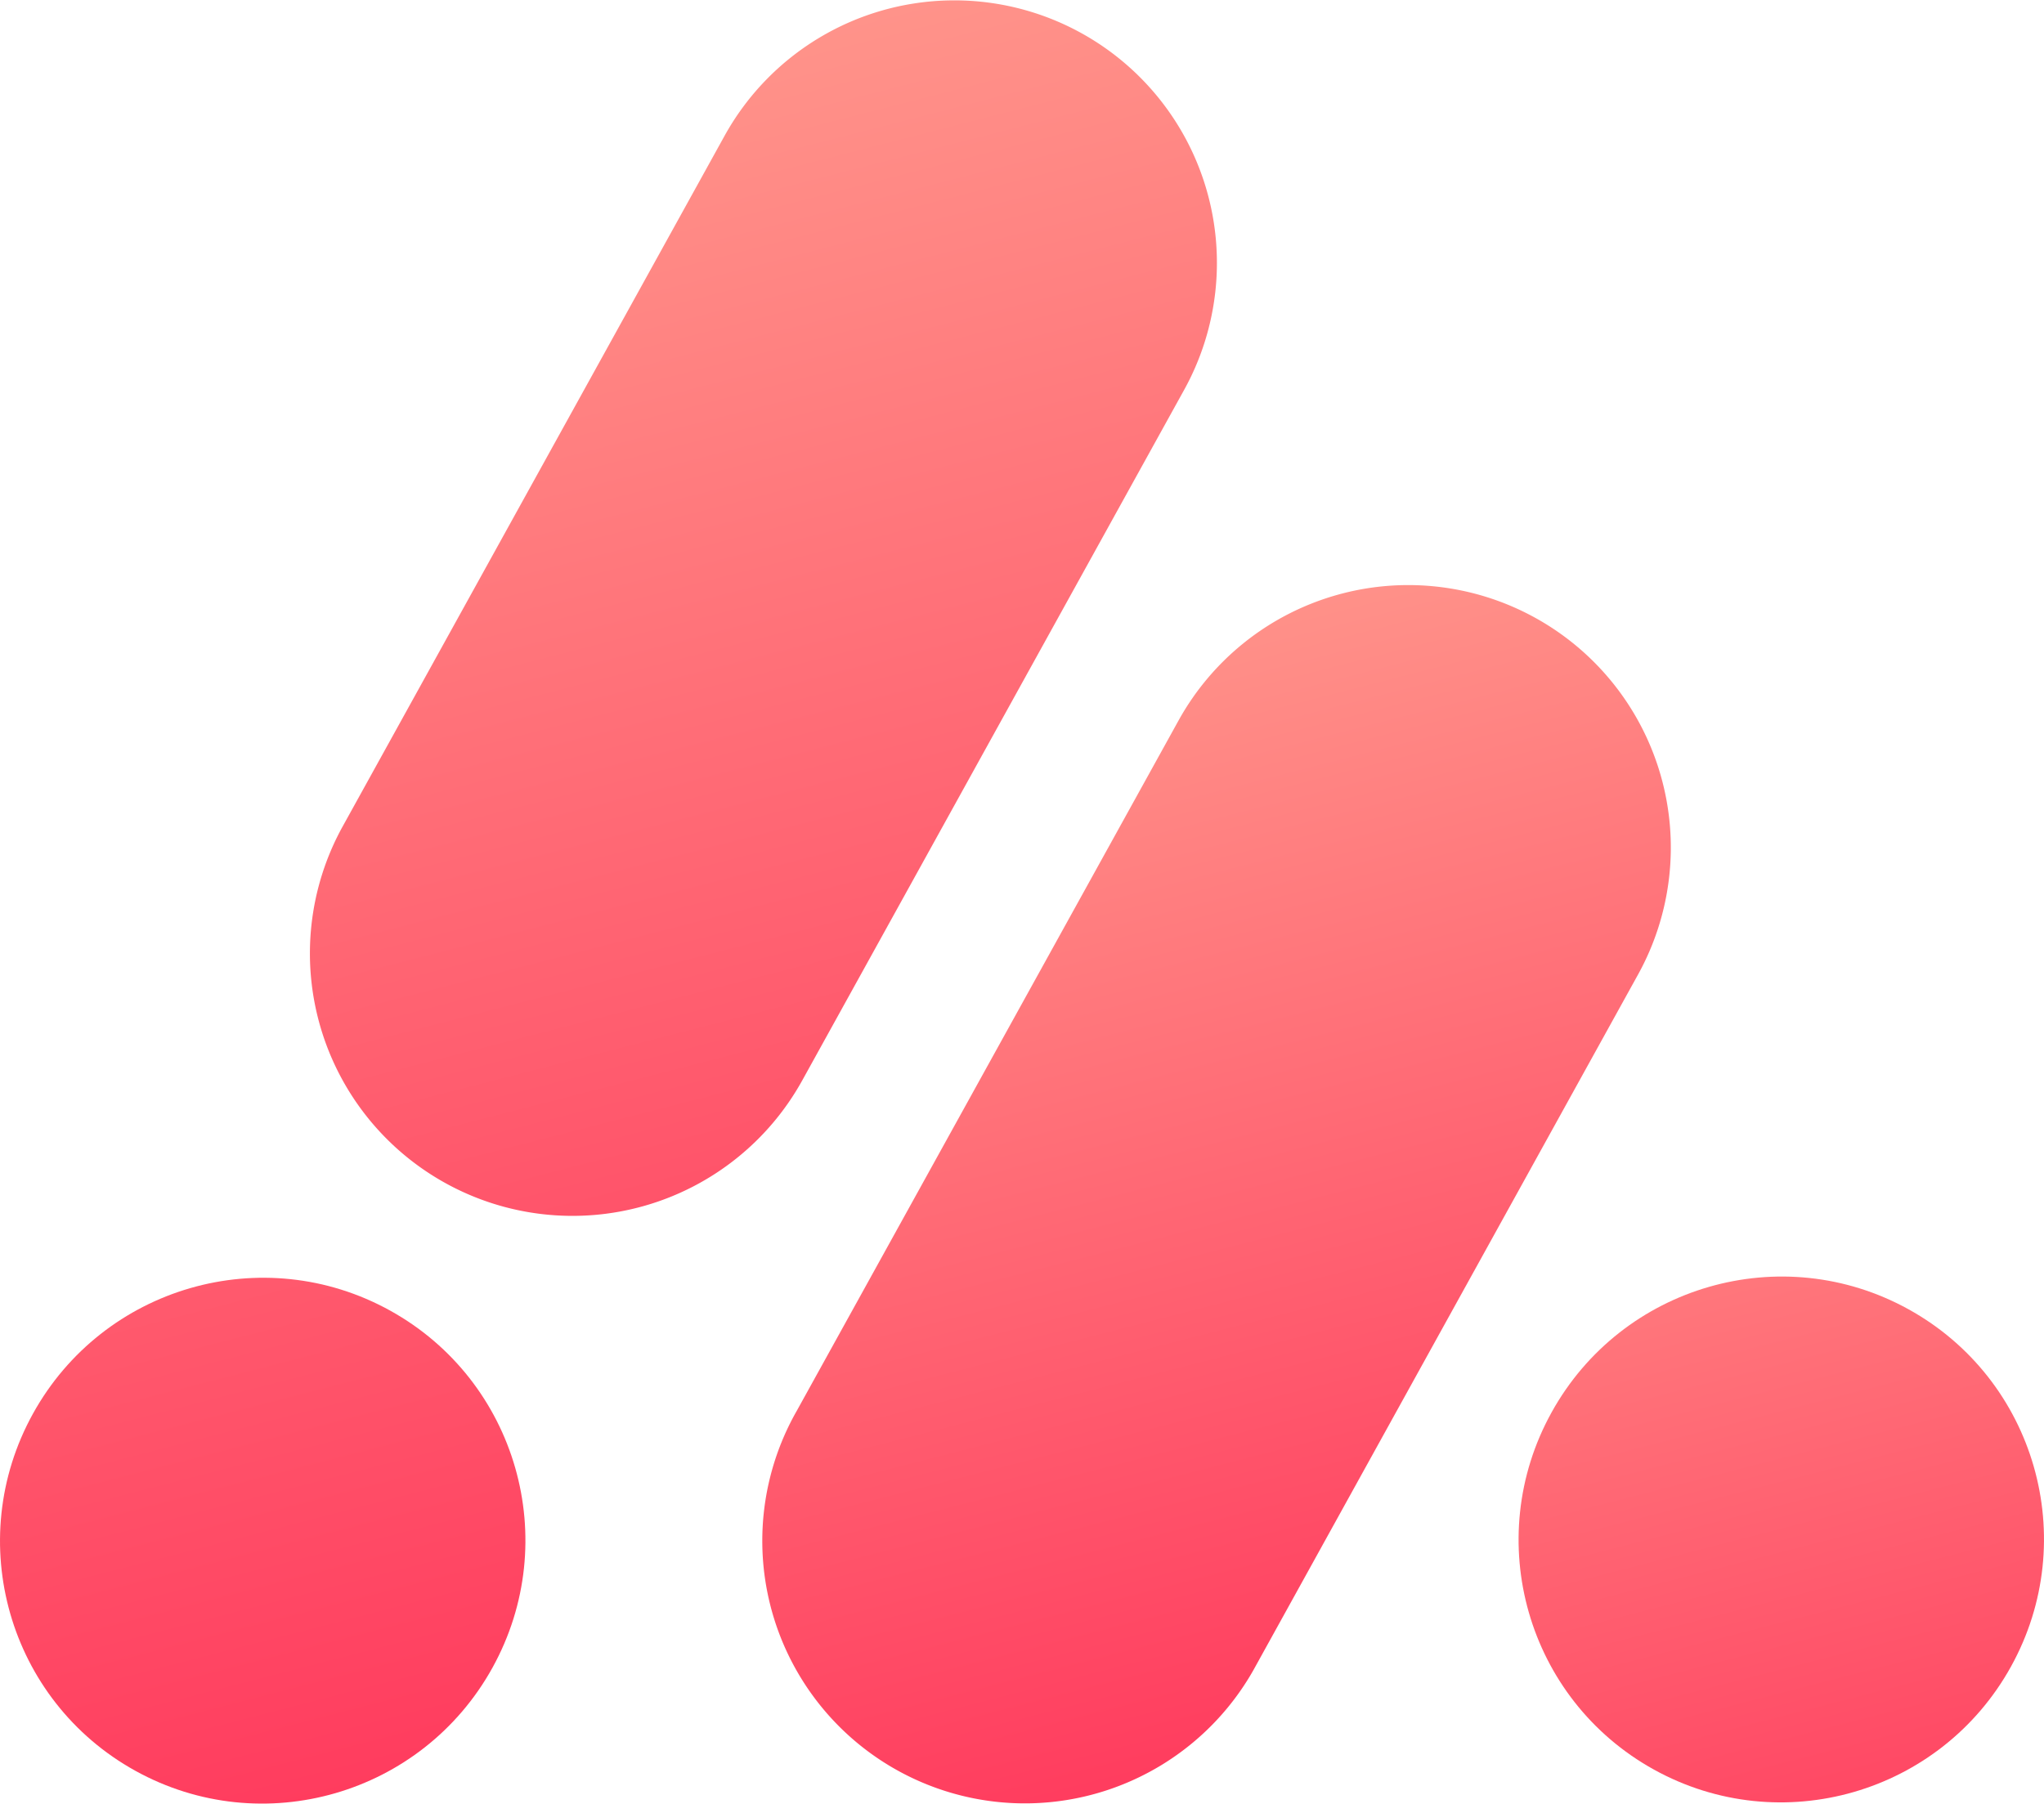
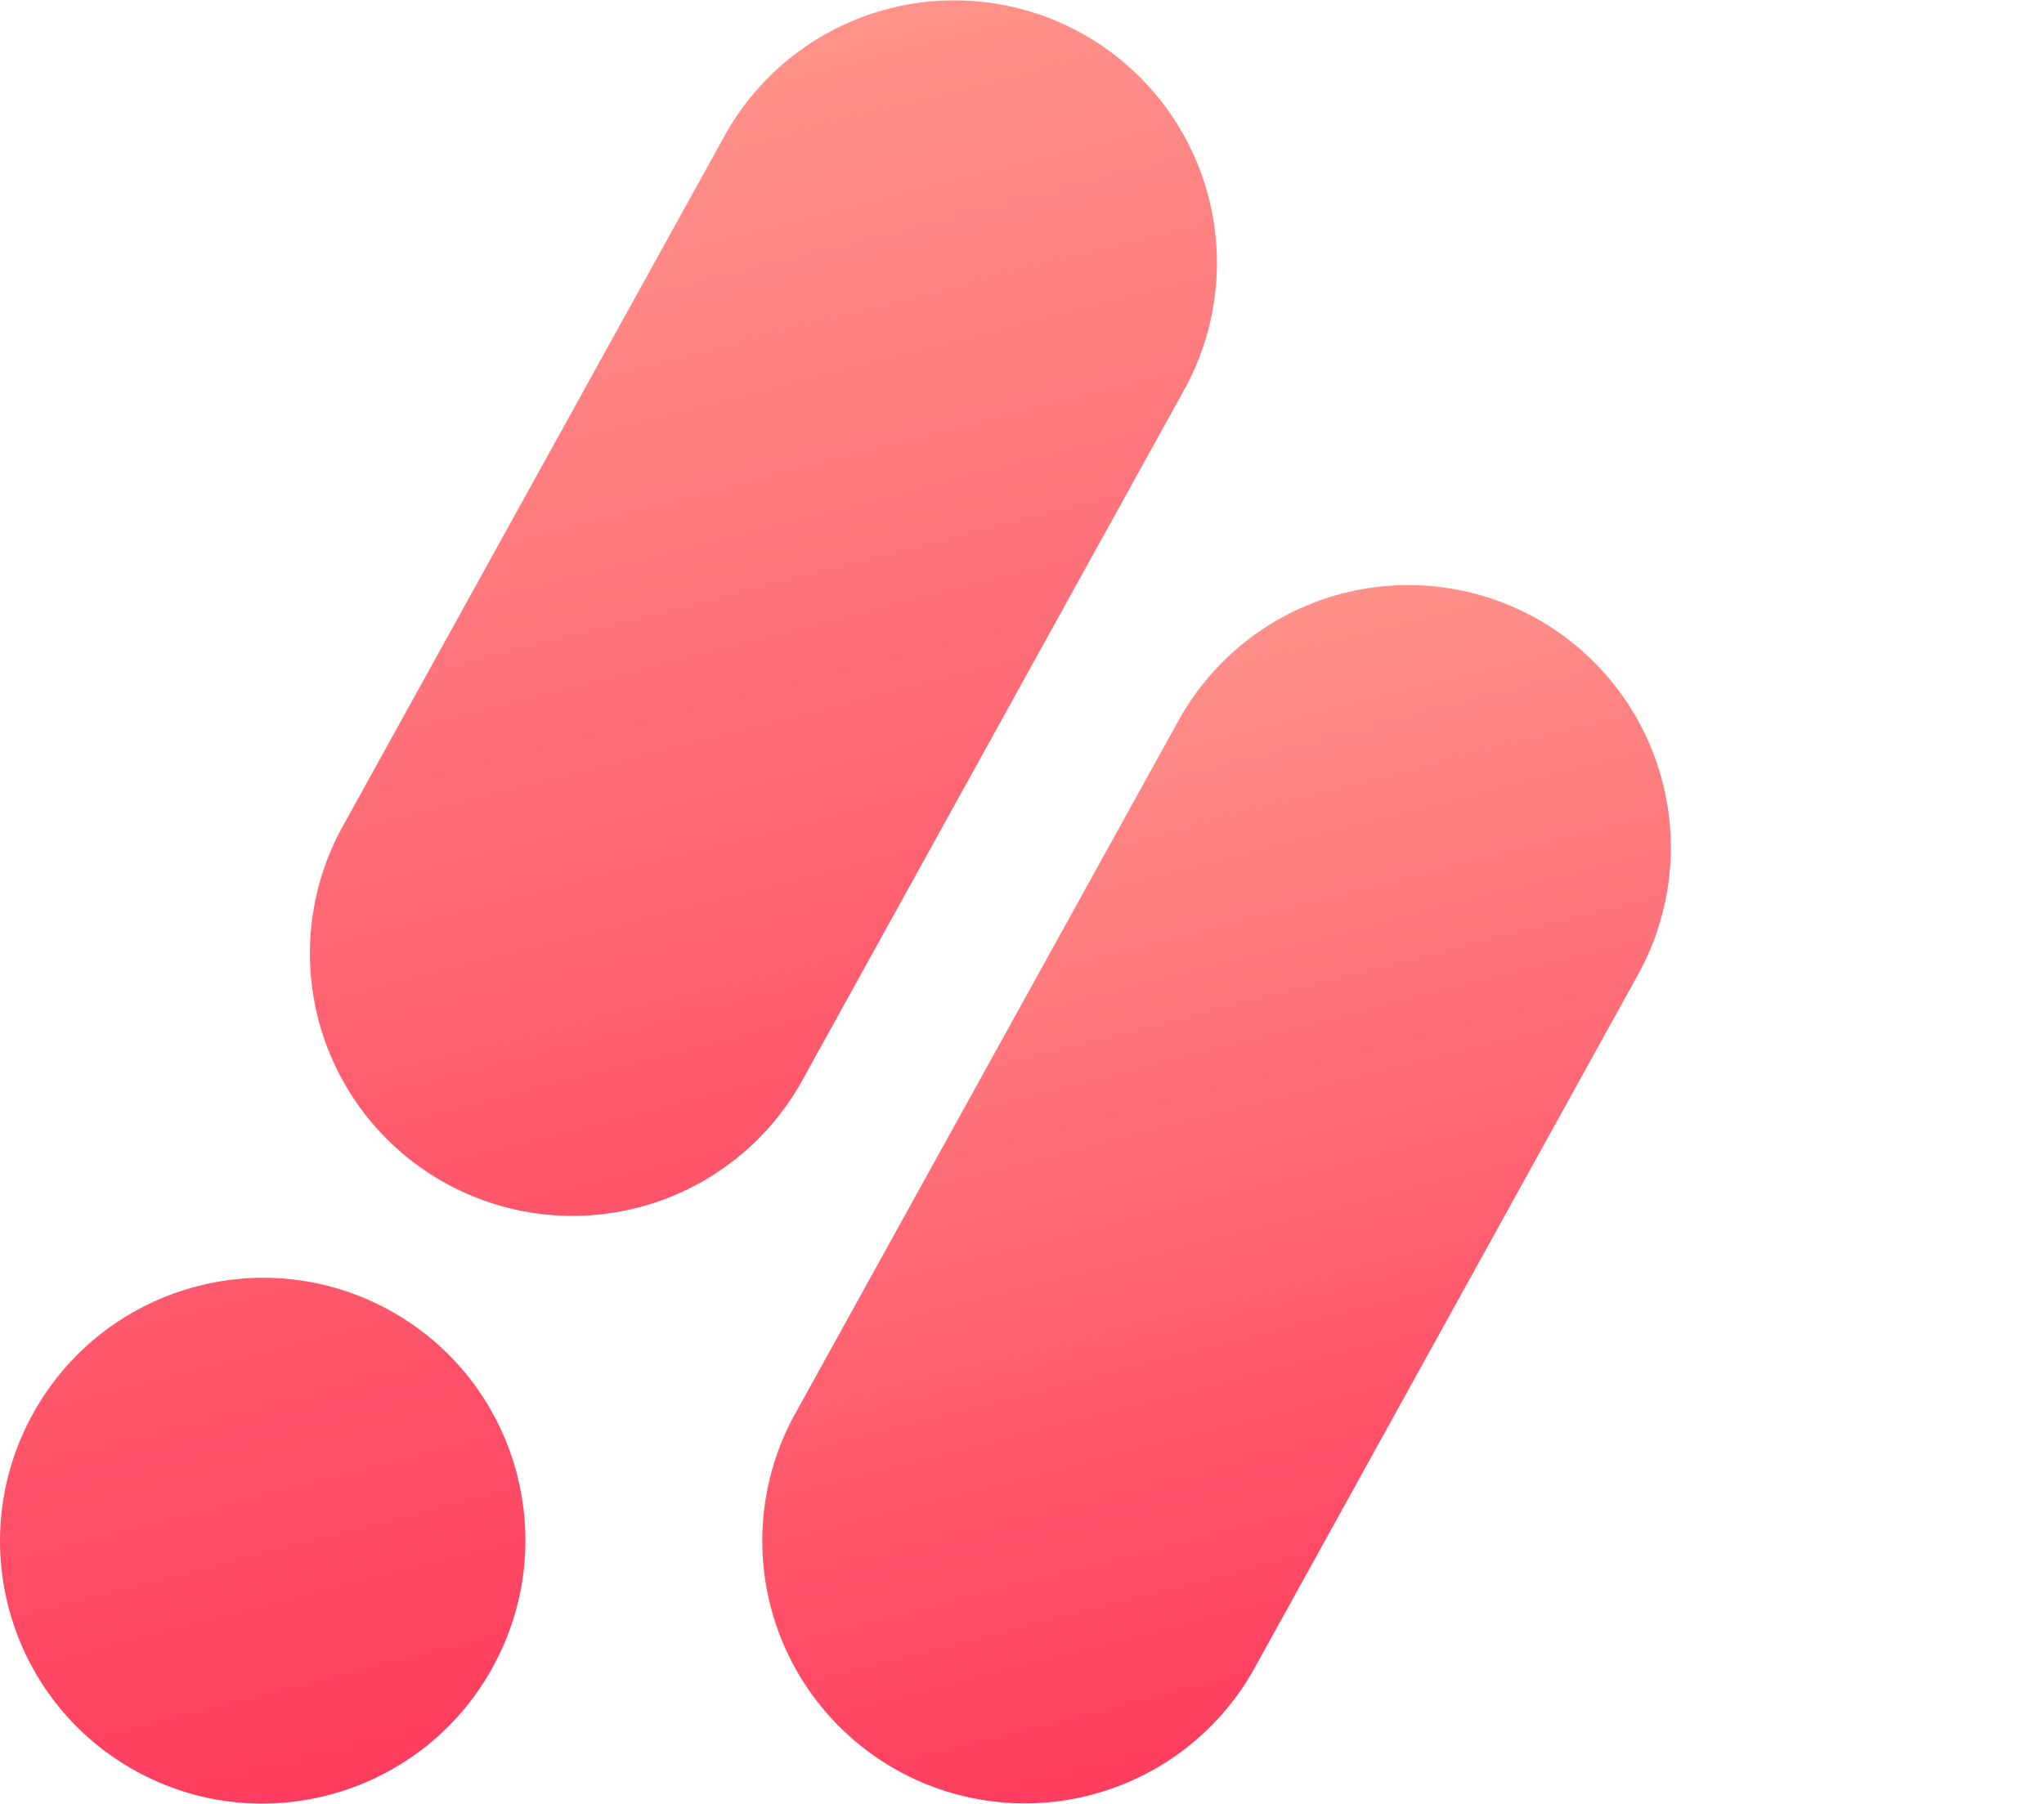
<svg xmlns="http://www.w3.org/2000/svg" id="Laag_1" data-name="Laag 1" viewBox="0 0 509.02 449.27">
  <defs>
    <style>.cls-1{fill:url(#Naamloos_verloop_71);}.cls-2{fill:url(#Naamloos_verloop_70);}.cls-3{fill:url(#Naamloos_verloop_72);}.cls-4{fill:url(#Naamloos_verloop_69);}.cls-5{fill:url(#Naamloos_verloop_68);}</style>
    <linearGradient id="Naamloos_verloop_71" x1="167.32" y1="-57.1" x2="356.31" y2="678.43" gradientTransform="matrix(1.05, 0, 0, 1.05, -19.21, -42.52)" gradientUnits="userSpaceOnUse">
      <stop offset="0" stop-color="#cce0f4" />
      <stop offset="0" stop-color="#d1dbeb" />
      <stop offset="0" stop-color="#e0ced1" />
      <stop offset="0" stop-color="#f7b9a8" />
      <stop offset="0" stop-color="#ffb199" />
      <stop offset="0.94" stop-color="#ff0844" />
    </linearGradient>
    <linearGradient id="Naamloos_verloop_70" x1="-25.31" y1="-7.6" x2="163.68" y2="727.93" gradientTransform="matrix(0.51, 0.92, -0.92, 0.51, 399.39, 114.9)" gradientUnits="userSpaceOnUse">
      <stop offset="0" stop-color="#cce0f4" />
      <stop offset="0" stop-color="#d1dbeb" />
      <stop offset="0" stop-color="#e0ced1" />
      <stop offset="0" stop-color="#f7b9a8" />
      <stop offset="0" stop-color="#ffb199" />
      <stop offset="0.93" stop-color="#ff0844" />
    </linearGradient>
    <linearGradient id="Naamloos_verloop_72" x1="136.89" y1="-60.34" x2="325.88" y2="675.19" gradientTransform="matrix(1.05, 0, 0, 1.05, -17.35, -31.04)" gradientUnits="userSpaceOnUse">
      <stop offset="0" stop-color="#cce0f4" />
      <stop offset="0" stop-color="#d1dbeb" />
      <stop offset="0" stop-color="#e0ced1" />
      <stop offset="0" stop-color="#f7b9a8" />
      <stop offset="0" stop-color="#ffb199" />
      <stop offset="0.91" stop-color="#ff0844" />
    </linearGradient>
    <linearGradient id="Naamloos_verloop_69" x1="207" y1="-68.93" x2="396" y2="666.6" gradientTransform="matrix(1.05, 0, 0, 1.05, -17.35, -31.04)" gradientUnits="userSpaceOnUse">
      <stop offset="0" stop-color="#cce0f4" />
      <stop offset="0.04" stop-color="#d1dbeb" />
      <stop offset="0.11" stop-color="#e0ced1" />
      <stop offset="0.2" stop-color="#f7b9a8" />
      <stop offset="0.23" stop-color="#ffb199" />
      <stop offset="0.92" stop-color="#ff0844" />
    </linearGradient>
    <linearGradient id="Naamloos_verloop_68" x1="313.34" y1="-94.62" x2="502.34" y2="640.91" gradientTransform="matrix(0.51, 0.92, -0.92, 0.51, 594.31, -216.21)" gradientUnits="userSpaceOnUse">
      <stop offset="0" stop-color="#cce0f4" />
      <stop offset="0.07" stop-color="#d1dbeb" />
      <stop offset="0.19" stop-color="#e0ced1" />
      <stop offset="0.34" stop-color="#f7b9a8" />
      <stop offset="0.39" stop-color="#ffb199" />
      <stop offset="0.99" stop-color="#ff0844" />
    </linearGradient>
  </defs>
  <line class="cls-1" x1="190.39" y1="30.94" x2="190.1" y2="30.78" />
  <ellipse class="cls-2" cx="67.29" cy="395.25" rx="65.51" ry="65.38" transform="translate(-313.03 251.4) rotate(-61.06)" />
  <path class="cls-3" d="M296.74,108.6l-95.1,172A65.38,65.38,0,1,1,87.21,217.3l95.09-172A65.38,65.38,0,1,1,296.74,108.6Z" transform="translate(-1.86 -11.47)" />
  <path class="cls-4" d="M409.78,254.23l-95.09,172a65.39,65.39,0,1,1-114.44-63.28l95.1-172a65.38,65.38,0,1,1,114.43,63.28Z" transform="translate(-1.86 -11.47)" />
-   <ellipse class="cls-5" cx="445.46" cy="394.95" rx="65.51" ry="65.38" transform="translate(-117.59 582.19) rotate(-61.06)" />
</svg>